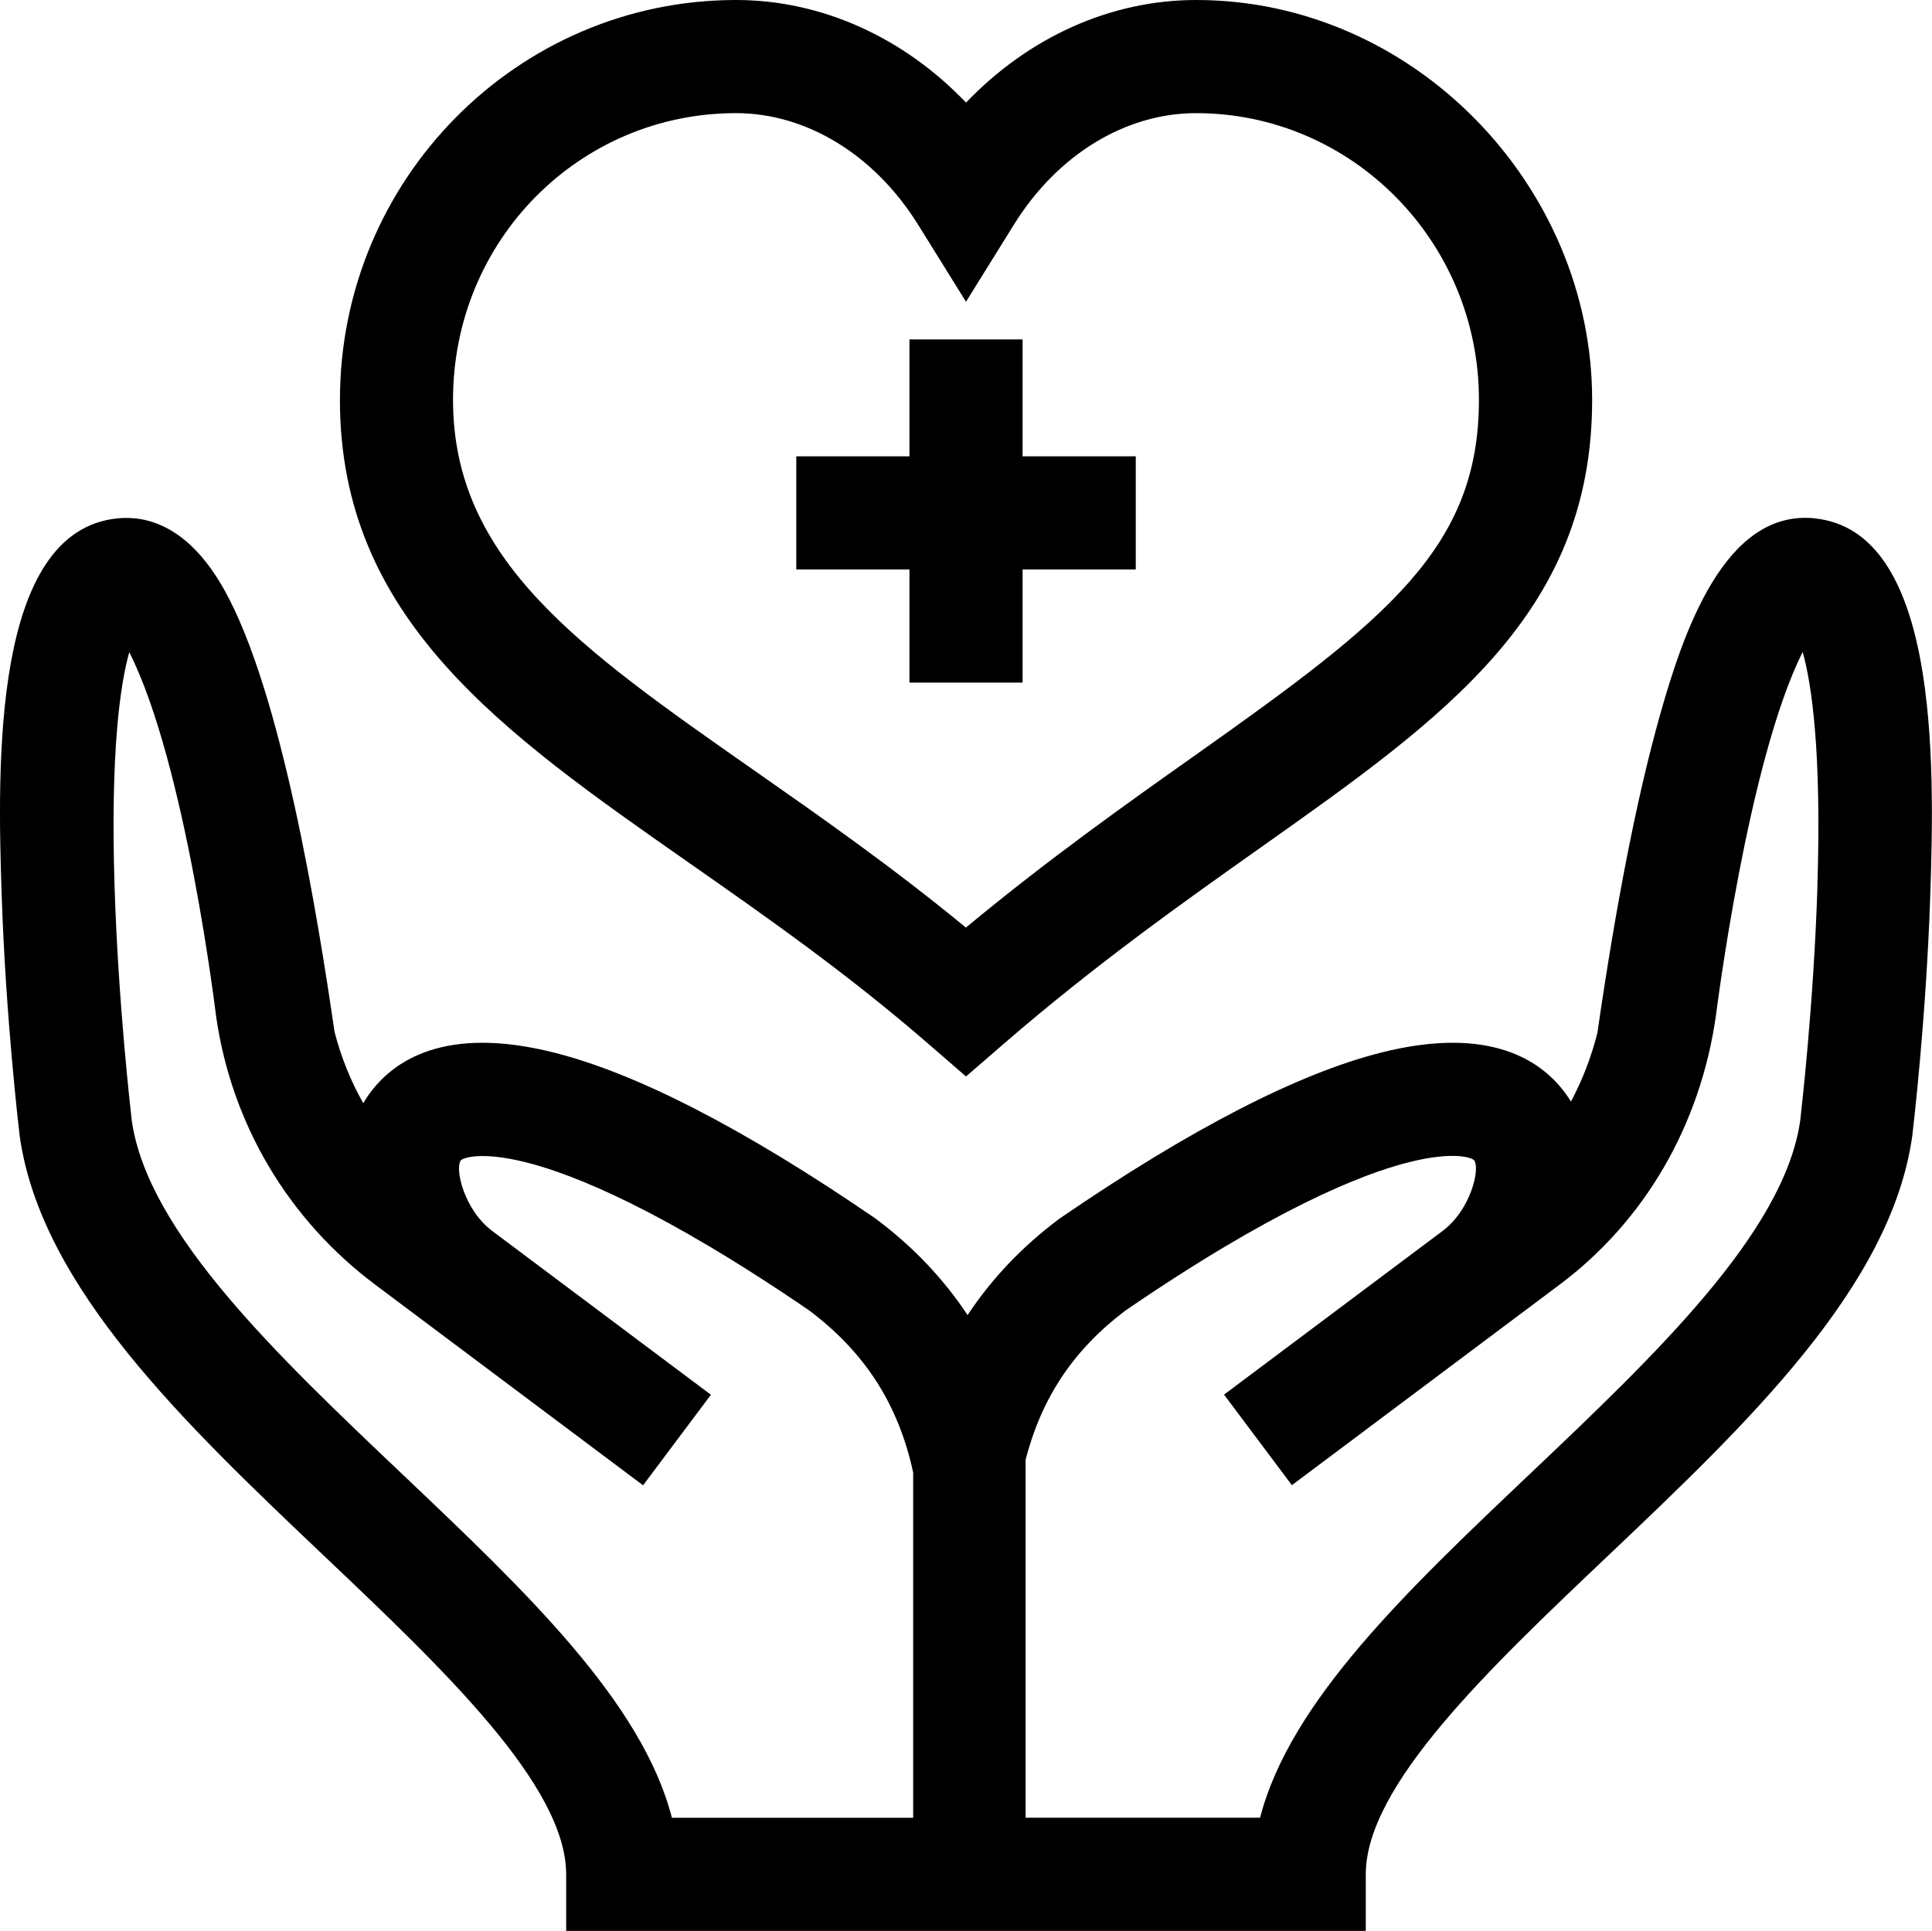
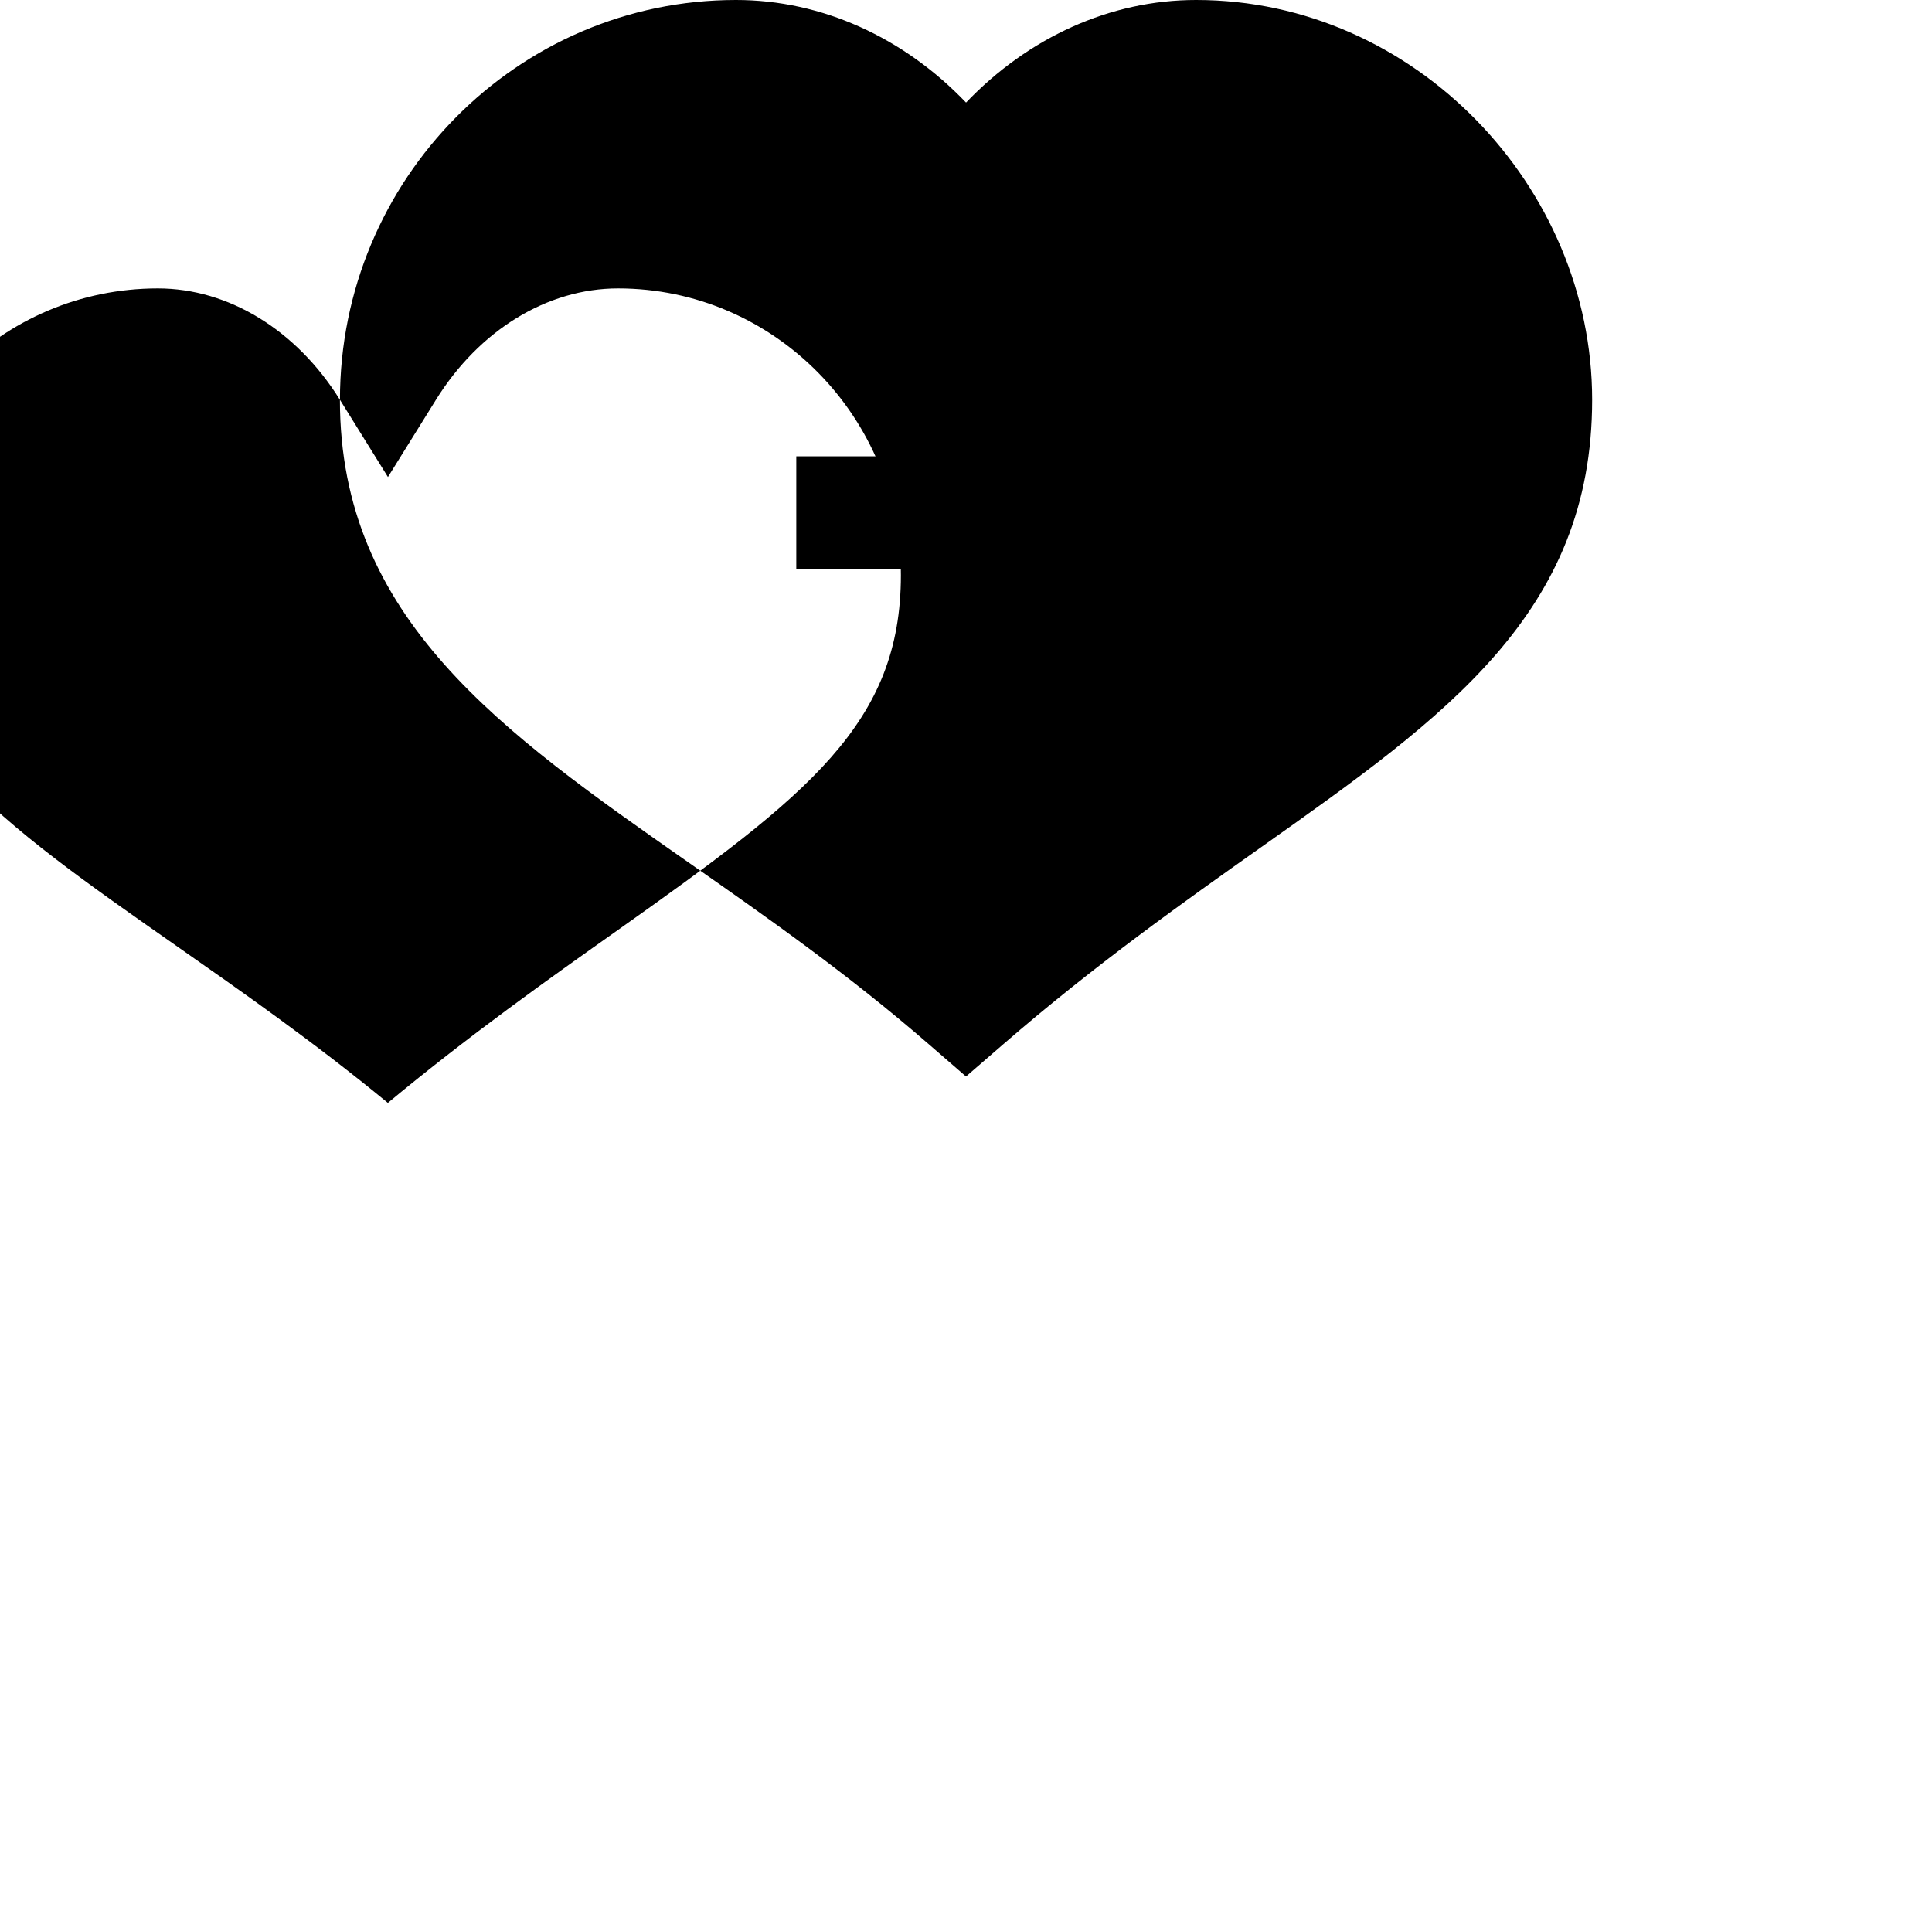
<svg xmlns="http://www.w3.org/2000/svg" id="Ebene_2" data-name="Ebene 2" viewBox="0 0 431.12 430.92">
  <g id="icons">
    <g>
-       <path d="M404.88,115.67c-20-1.99-29.25,25.24-34.66,44.63-4.98,17.85-9.61,41.46-13.76,70.18-1.37,5.44-3.36,10.58-5.91,15.36-.33-.54-.68-1.07-1.05-1.59-5.47-7.63-17.06-15.44-41.28-9.35-18.55,4.67-42.62,17.08-71.54,36.89l-.43.31c-8.2,6.14-14.98,13.3-20.34,21.39-5.36-8.1-12.14-15.25-20.34-21.39l-.43-.31c-28.92-19.81-52.99-32.23-71.54-36.89-24.21-6.09-35.81,1.72-41.28,9.35-.46.64-.87,1.29-1.26,1.96-2.82-4.99-4.98-10.35-6.42-15.98-3.76-25.93-11.85-75.81-24.58-98.58-8.02-14.36-17.37-16.61-23.81-15.97C-1.72,118.45-.62,170.34.38,199.96c.93,27.64,3.87,52.32,3.99,53.35l.03.26c4.76,33.72,36.95,64.27,68.07,93.81,26.49,25.14,53.87,51.13,53.87,70.92v12.62h178.43v-12.62c0-19.79,27.39-45.79,53.87-70.92,31.12-29.54,63.31-60.09,68.07-93.81l.03-.26c.12-1.04,3.06-25.71,3.99-53.35,1.04-30.7,1.76-81.54-25.87-84.28h0ZM203.78,405.68h-53.84c-6.69-25.94-32.74-50.65-60.09-76.61-27.94-26.52-56.82-53.93-60.43-78.89-.24-2.01-3.03-26.24-3.85-52.17-.97-30.59,1.31-45.47,3.28-52.47,12.66,25.15,19.35,81.16,19.37,81.25,3.45,24.07,16.08,45.36,35.54,59.94l59.74,44.75,15.14-20.21-48.79-36.54c-6.25-4.68-8.4-13.84-7.03-15.75.32-.45,4.16-2.19,14.59.43,10.73,2.7,30.4,10.63,63.21,33.08,12.33,9.3,19.83,20.81,23.15,36.13v77.07ZM405.55,198c-.82,25.93-3.61,50.17-3.85,52.17-3.61,24.97-32.5,52.38-60.43,78.89-27.35,25.96-53.39,50.68-60.09,76.61h-52.32v-79.63l-.03-.14c3.58-13.98,10.74-24.69,22.33-33.44,32.81-22.45,52.48-30.38,63.21-33.08,10.43-2.63,14.27-.88,14.59-.43,1.37,1.91-.78,11.06-7.03,15.75l-48.79,36.54,15.14,20.21,59.74-44.75c18.98-14.21,31.36-35.5,34.87-59.94.02-.08,7.07-56.81,19.37-81.25,1.97,7,4.25,21.88,3.28,52.47h0Z" />
-       <path d="M75.85,89.21c0,48.87,36.08,74.1,77.85,103.31,17.4,12.17,35.39,24.75,53.59,40.55l8.27,7.17,8.27-7.16c20.59-17.83,40.25-31.74,57.59-44.01,41.27-29.2,73.86-52.27,73.86-99.86S315.64,0,266.91,0c-19.12,0-37.42,8.34-51.34,22.9C201.65,8.34,183.35,0,164.23,0c-48.73,0-88.37,40.02-88.37,89.21h0ZM204.84,50.09l10.72,17.25,10.72-17.25c9.67-15.56,24.86-24.84,40.62-24.84,34.81,0,63.12,28.69,63.12,63.97,0,33.06-20.52,49.04-63.2,79.25-15.52,10.98-32.84,23.24-51.28,38.54-16.43-13.53-32.74-24.93-47.38-35.17-38.94-27.23-67.07-46.91-67.07-82.62s28.32-63.97,63.12-63.97c15.76,0,30.95,9.29,40.62,24.84h0Z" />
+       <path d="M75.85,89.21c0,48.87,36.08,74.1,77.85,103.31,17.4,12.17,35.39,24.75,53.59,40.55l8.27,7.17,8.27-7.16c20.59-17.83,40.25-31.74,57.59-44.01,41.27-29.2,73.86-52.27,73.86-99.86S315.64,0,266.91,0c-19.12,0-37.42,8.34-51.34,22.9C201.65,8.34,183.35,0,164.23,0c-48.73,0-88.37,40.02-88.37,89.21h0Zl10.72,17.25,10.72-17.25c9.67-15.56,24.86-24.84,40.62-24.84,34.81,0,63.12,28.69,63.12,63.97,0,33.06-20.52,49.04-63.2,79.25-15.52,10.98-32.84,23.24-51.28,38.54-16.43-13.53-32.74-24.93-47.38-35.17-38.94-27.23-67.07-46.91-67.07-82.62s28.32-63.97,63.12-63.97c15.76,0,30.95,9.29,40.62,24.84h0Z" />
      <path d="M202.94,152.34h25.25v-25.25h25.25v-25.25h-25.25v-26.09h-25.25v26.09h-25.25v25.25h25.25v25.25Z" />
    </g>
  </g>
</svg>